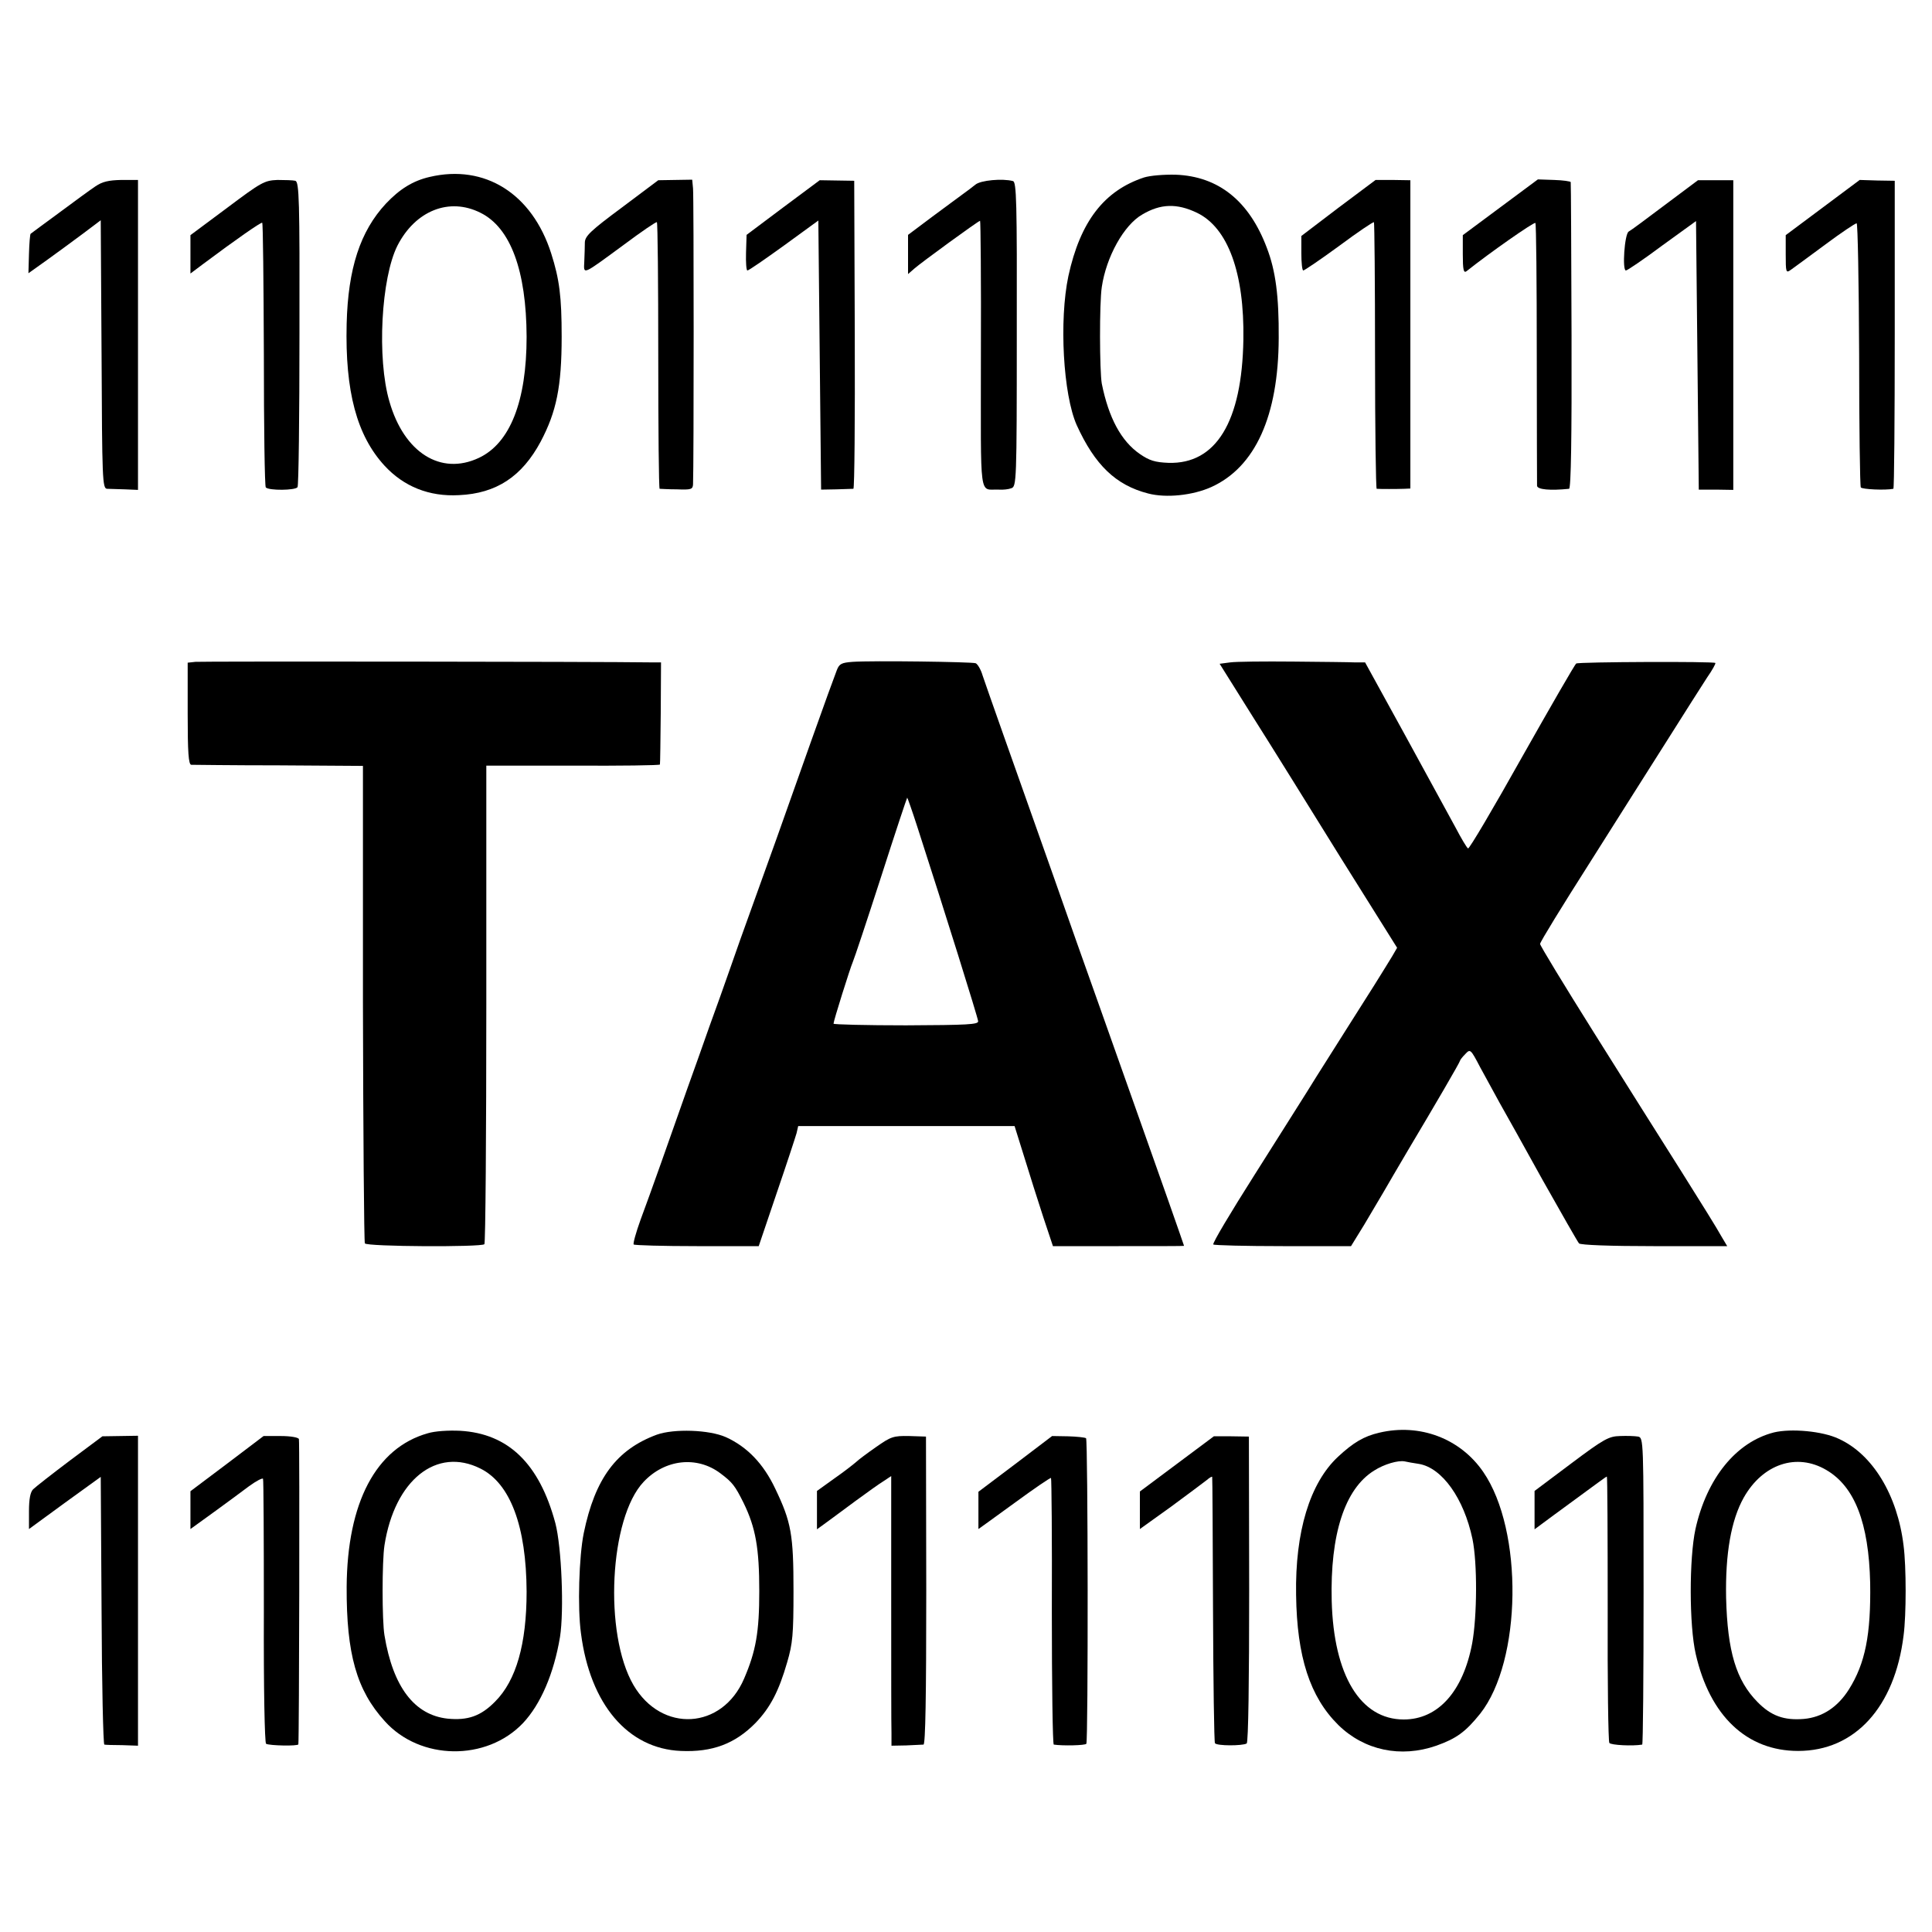
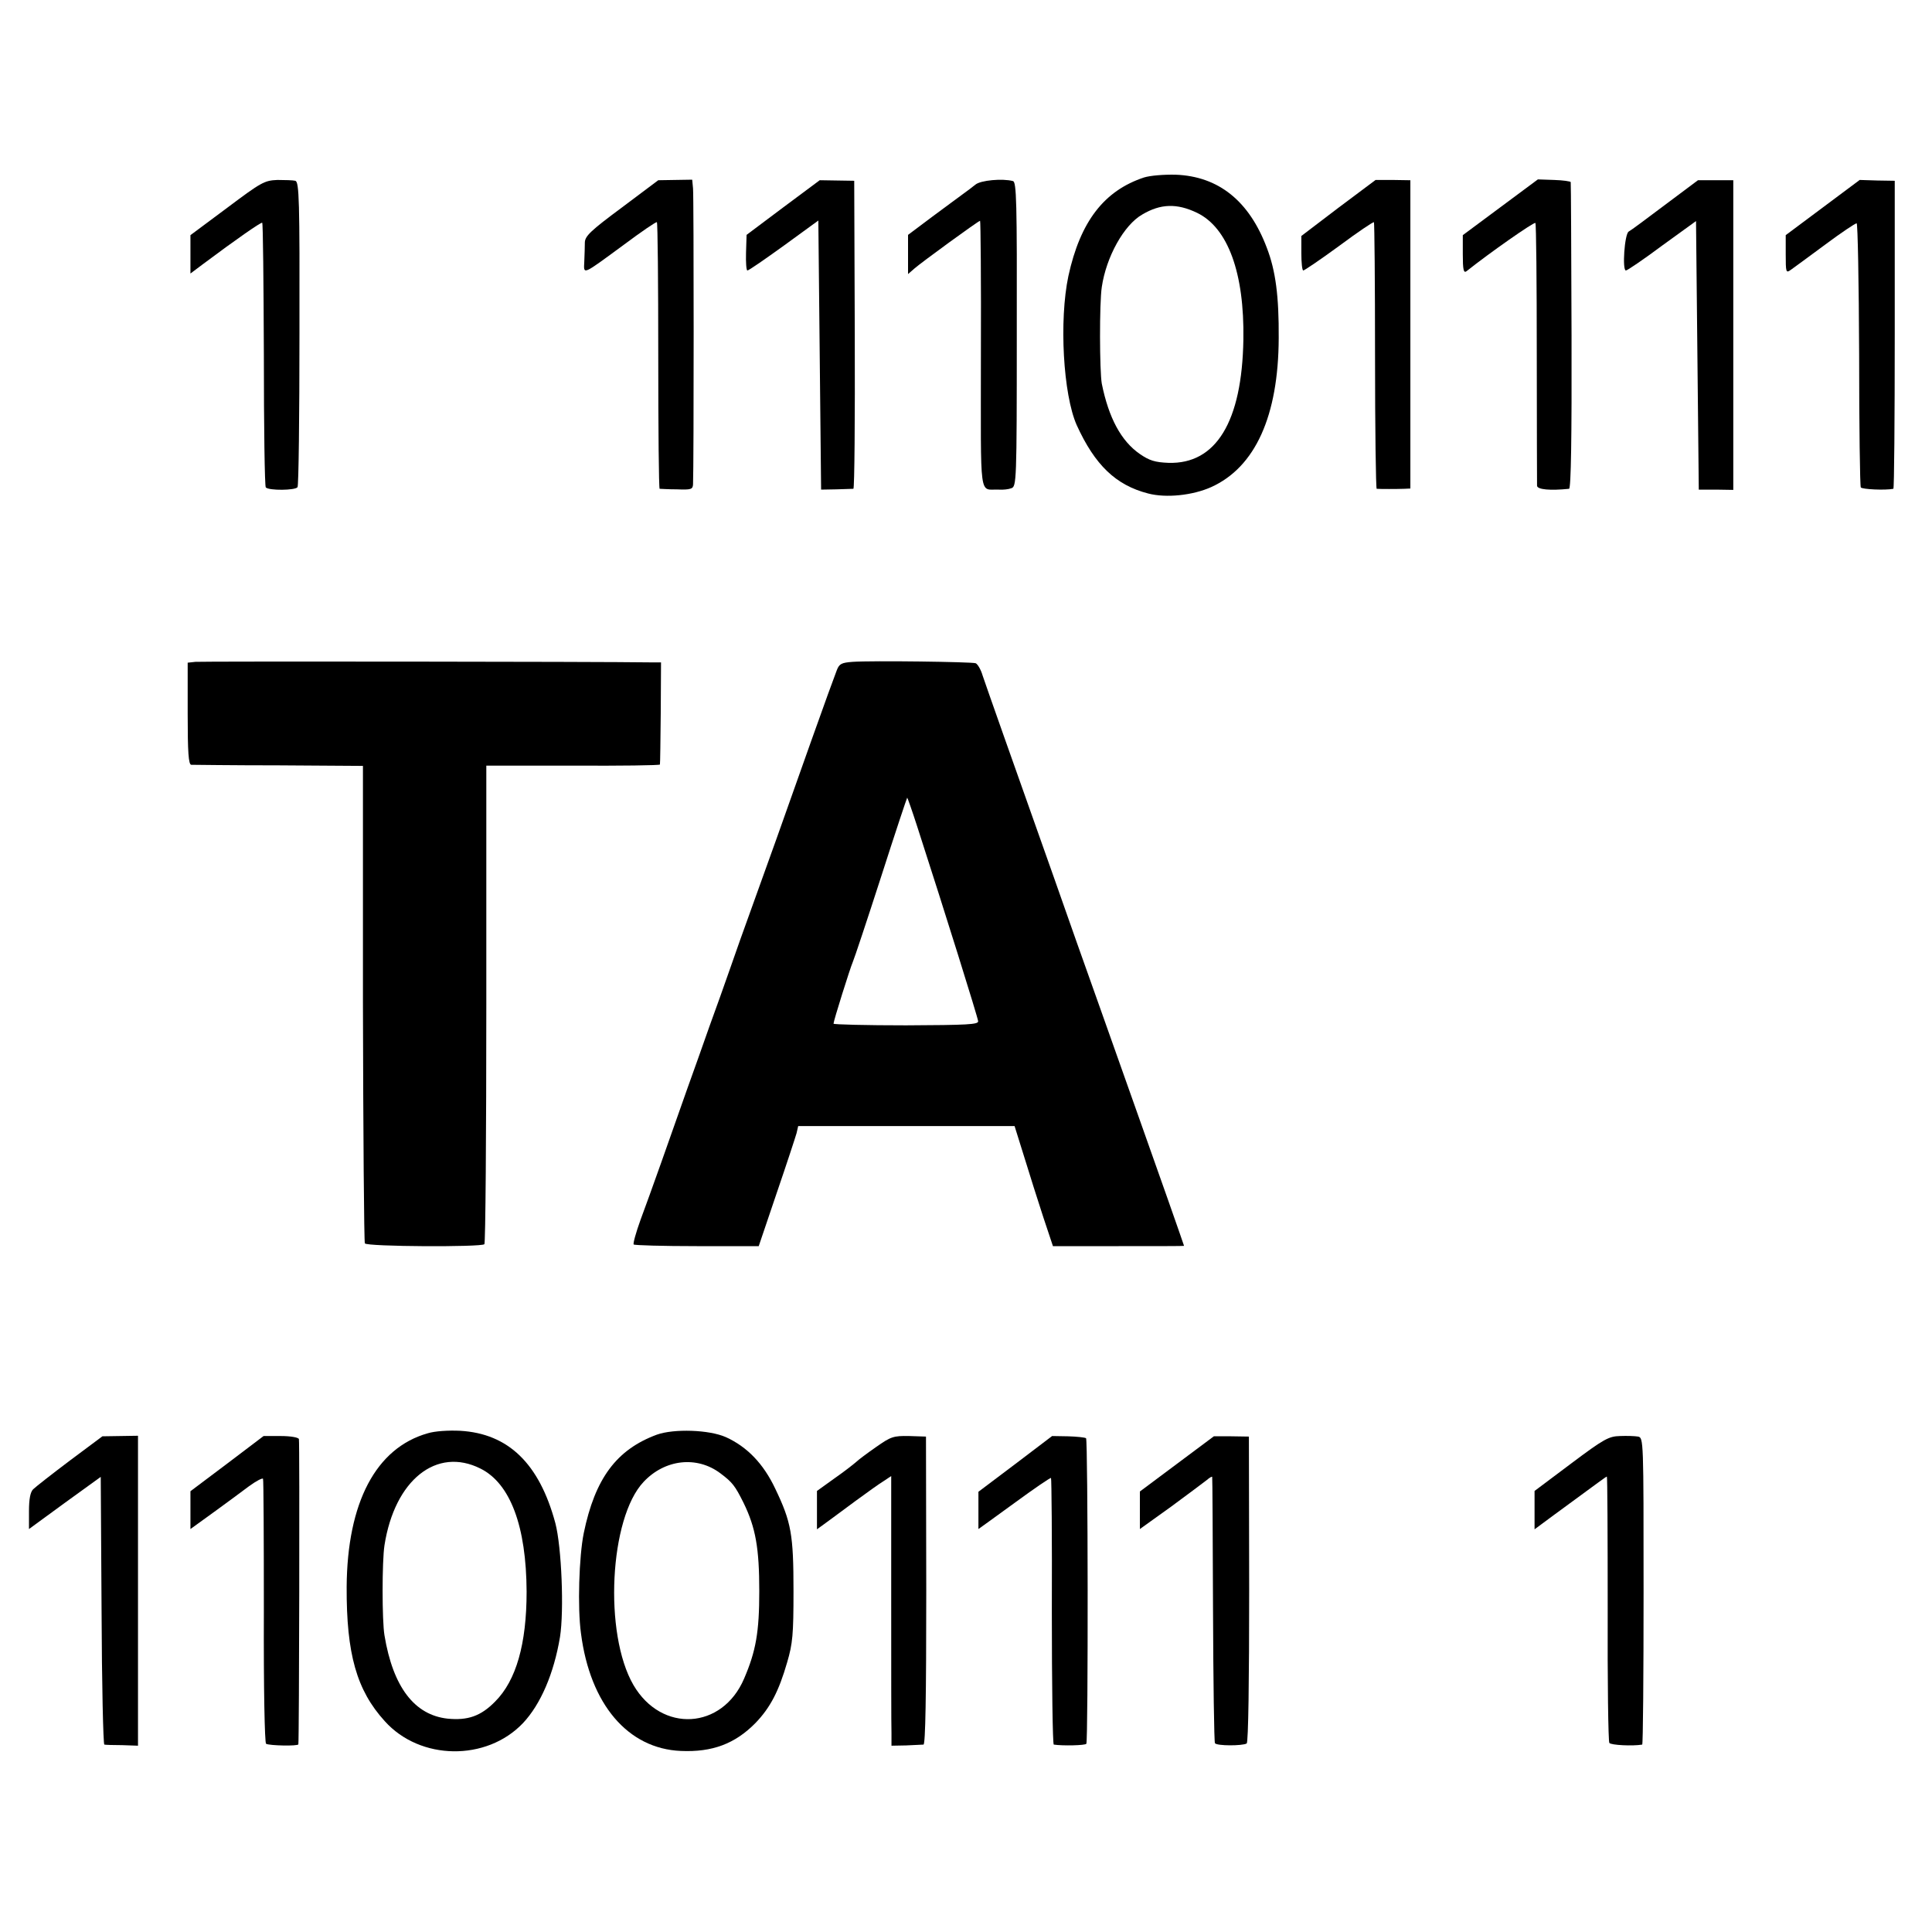
<svg xmlns="http://www.w3.org/2000/svg" version="1.0" width="700pt" height="700pt" viewBox="0 0 700 700" preserveAspectRatio="xMidYMid meet">
  <style>
        path { fill: #000000; }
        @media (prefers-color-scheme: dark) {
        path { fill: #ffffff; }
        }
    </style>
  <g transform="translate(0,700) scale(0.1,-0.1)">
-     <path d="M1557 6359 c-61 -14 -109 -44 -159 -97 -93 -100 -137 -235 -142 -435 -6 -246 37 -405 137 -514 70 -76 162 -113 270 -107 135 6 228 67 296 194 57 108 76 199 76 380 0 145 -8 208 -38 302 -69 216 -240 324 -440 277z m184 -130 c109 -54 166 -210 167 -449 0 -234 -60 -386 -173 -439 -138 -65 -271 19 -324 204 -46 156 -30 448 29 565 65 127 188 176 301 119z" />
    <path d="M4145 6357 c-145 -48 -231 -160 -274 -357 -34 -161 -19 -429 30 -540 66 -145 142 -218 259 -248 65 -17 161 -7 228 23 160 72 244 258 245 540 1 151 -11 244 -43 327 -64 170 -175 259 -330 265 -44 1 -92 -3 -115 -10z m192 -128 c112 -54 172 -218 168 -460 -5 -297 -99 -451 -271 -446 -49 2 -69 8 -104 32 -68 47 -113 131 -138 255 -8 45 -9 291 0 350 16 109 80 225 147 263 66 39 125 41 198 6z" />
-     <path d="M346 6325 c-18 -12 -77 -55 -132 -96 -54 -40 -101 -74 -103 -76 -2 -1 -5 -34 -6 -73 l-2 -70 66 47 c36 26 95 69 131 96 l65 49 3 -486 c2 -454 3 -486 20 -487 9 0 38 -1 65 -2 l47 -2 0 562 0 561 -61 0 c-45 -1 -68 -6 -93 -23z" />
    <path d="M823 6247 l-133 -99 0 -70 0 -69 44 33 c123 92 211 153 216 151 3 -2 5 -217 6 -478 0 -261 3 -478 7 -481 11 -12 108 -11 115 1 4 5 7 256 7 558 1 483 -1 548 -15 552 -8 2 -37 3 -65 3 -47 -2 -58 -8 -182 -101z" />
    <path d="M2253 6248 c-112 -83 -133 -103 -134 -126 0 -15 -1 -46 -2 -69 -2 -49 -11 -53 143 60 63 47 117 84 120 82 3 -2 5 -220 5 -484 0 -265 2 -481 5 -482 3 0 31 -2 63 -2 51 -2 57 0 58 18 3 66 3 1046 0 1072 l-3 32 -62 -1 -61 -1 -132 -99z" />
    <path d="M2837 6248 l-132 -99 -2 -65 c-1 -35 1 -64 5 -64 5 0 64 41 132 90 l125 91 5 -488 5 -487 55 1 c30 1 58 2 62 2 4 1 6 252 5 559 l-2 557 -63 1 -62 1 -133 -99z" />
    <path d="M3534 6331 c-11 -9 -31 -24 -45 -34 -13 -9 -63 -47 -111 -82 l-88 -66 0 -71 0 -71 23 20 c25 22 232 173 238 173 2 0 4 -218 3 -485 0 -543 -8 -485 66 -489 14 -1 34 1 44 5 19 6 20 21 20 558 1 482 -1 552 -14 555 -38 10 -117 3 -136 -13z" />
    <path d="M4849 6247 l-134 -102 0 -62 c0 -35 3 -63 7 -63 4 0 63 40 130 89 67 50 124 88 126 86 2 -2 4 -220 4 -484 0 -265 3 -481 6 -482 11 -1 74 -1 100 0 l22 1 0 559 0 558 -63 1 -63 0 -135 -101z" />
    <path d="M5436 6249 l-136 -101 0 -70 c0 -55 3 -68 13 -61 84 67 247 181 250 175 3 -4 5 -216 5 -472 0 -256 1 -472 1 -480 1 -14 48 -18 116 -11 7 1 10 184 9 554 -1 303 -2 554 -3 557 0 3 -28 7 -60 8 l-59 2 -136 -101z" />
    <path d="M6033 6258 c-65 -49 -124 -93 -132 -97 -15 -9 -24 -141 -10 -141 5 0 64 40 131 90 l123 89 5 -486 5 -487 63 0 62 -1 0 561 0 561 -64 0 -64 0 -119 -89z" />
    <path d="M6604 6248 l-134 -100 0 -69 c0 -66 1 -69 18 -57 10 7 66 48 124 91 59 44 110 78 115 78 4 -1 8 -214 9 -474 0 -260 3 -477 6 -483 5 -7 89 -11 118 -5 3 1 5 252 5 559 l0 557 -63 1 -64 2 -134 -100z" />
    <path d="M708 4602 l-28 -3 0 -185 c0 -140 3 -184 13 -185 6 0 149 -2 317 -2 l305 -2 0 -860 c1 -473 4 -865 7 -870 7 -12 422 -14 433 -3 4 4 7 395 7 870 l0 864 314 0 c173 -1 315 1 315 4 1 3 2 87 3 188 l1 182 -30 0 c-204 3 -1637 4 -1657 2z" />
    <path d="M3089 4602 c-40 -3 -48 -7 -57 -30 -6 -15 -48 -130 -93 -257 -108 -305 -157 -443 -214 -600 -26 -71 -62 -173 -80 -225 -18 -52 -52 -147 -75 -210 -22 -63 -58 -164 -80 -225 -61 -174 -135 -383 -169 -474 -17 -47 -28 -87 -25 -90 3 -3 106 -6 229 -6 l224 0 65 192 c36 105 68 203 72 217 l6 26 392 0 392 0 35 -112 c19 -62 50 -160 69 -218 l35 -105 238 0 c130 0 237 0 237 1 0 2 -104 298 -165 469 -31 88 -94 266 -140 395 -46 129 -122 343 -168 475 -150 423 -244 689 -257 728 -6 21 -18 41 -25 44 -15 5 -374 10 -446 5z m235 -599 c100 -309 219 -690 220 -703 1 -12 -37 -14 -261 -15 -145 0 -263 3 -263 6 0 10 60 201 70 224 5 11 51 149 102 307 51 159 94 288 95 288 1 0 18 -48 37 -107z" />
-     <path d="M4457 4600 l-38 -5 119 -190 c66 -104 210 -336 321 -515 l203 -324 -18 -31 c-10 -16 -39 -64 -65 -105 -26 -41 -69 -109 -95 -150 -26 -41 -61 -97 -79 -125 -17 -27 -49 -77 -69 -110 -21 -33 -107 -170 -192 -304 -85 -134 -152 -246 -148 -250 3 -3 117 -6 252 -6 l247 0 48 78 c26 44 58 98 71 120 13 23 52 89 86 147 99 166 190 322 190 327 0 2 8 13 19 24 18 19 19 19 54 -48 20 -37 52 -95 70 -128 19 -33 89 -159 156 -280 68 -121 127 -224 132 -230 6 -6 113 -10 273 -10 l264 0 -22 37 c-11 21 -77 127 -145 235 -69 109 -212 336 -318 505 -106 169 -193 312 -193 318 0 7 80 137 178 291 97 154 226 357 286 452 59 94 123 194 141 222 19 27 32 51 30 53 -5 6 -494 4 -504 -2 -5 -3 -93 -156 -197 -340 -103 -184 -191 -333 -195 -330 -5 3 -25 37 -46 77 -22 40 -104 190 -183 335 l-144 262 -36 0 c-19 1 -120 2 -225 3 -104 1 -207 0 -228 -3z" />
    <path d="M1550 1807 c-188 -53 -292 -251 -294 -557 -1 -242 36 -374 138 -486 128 -143 369 -146 501 -7 64 68 112 180 134 312 15 94 6 326 -17 413 -58 215 -170 324 -345 334 -42 2 -91 -1 -117 -9z m191 -128 c108 -54 166 -209 167 -446 0 -190 -38 -322 -114 -398 -52 -53 -99 -69 -172 -62 -120 13 -198 114 -229 302 -9 53 -9 268 0 326 37 237 189 358 348 278z" />
    <path d="M2380 1802 c-146 -54 -224 -158 -265 -357 -17 -84 -23 -269 -10 -363 33 -257 170 -418 362 -426 114 -5 196 26 270 101 54 56 85 116 115 220 20 68 23 101 23 258 0 205 -8 250 -66 371 -43 91 -102 152 -179 187 -61 27 -188 31 -250 9z m230 -140 c44 -33 53 -45 84 -107 44 -90 57 -165 57 -320 0 -148 -12 -217 -55 -317 -79 -185 -299 -198 -401 -23 -108 186 -87 605 37 736 77 82 193 95 278 31z" />
-     <path d="M4997 1809 c-56 -13 -94 -36 -149 -87 -102 -95 -156 -272 -152 -501 3 -224 50 -369 153 -471 94 -92 226 -120 355 -75 73 26 106 50 159 116 151 191 157 664 11 876 -83 121 -230 177 -377 142z m144 -113 c84 -14 163 -125 194 -272 18 -87 17 -279 -1 -378 -33 -175 -124 -276 -248 -276 -157 0 -254 160 -261 430 -6 240 47 406 154 472 36 23 87 38 111 33 8 -2 31 -6 51 -9z" />
-     <path d="M6427 1810 c-137 -35 -243 -166 -284 -350 -23 -106 -23 -349 1 -453 51 -224 185 -351 371 -351 205 0 350 158 382 418 10 74 10 250 0 326 -22 183 -112 331 -235 387 -59 28 -173 38 -235 23z m190 -136 c103 -60 154 -192 159 -409 3 -188 -18 -292 -77 -386 -41 -65 -97 -101 -163 -107 -72 -6 -119 11 -168 61 -78 79 -109 184 -114 378 -3 160 18 281 64 363 69 122 192 163 299 100z" />
    <path d="M253 1708 c-65 -49 -125 -96 -133 -104 -10 -10 -15 -35 -15 -79 0 -36 0 -65 0 -65 0 0 59 43 130 95 l130 94 3 -484 c1 -267 6 -485 10 -486 4 -1 33 -2 65 -2 l57 -2 0 561 0 562 -64 -1 -65 -1 -118 -88z" />
    <path d="M823 1697 l-133 -100 0 -68 0 -69 83 60 c45 33 103 75 129 95 26 19 49 31 51 27 2 -4 3 -220 3 -480 -1 -283 3 -476 8 -480 12 -7 116 -9 117 -2 3 13 5 1096 2 1106 -2 6 -30 11 -66 11 l-62 0 -132 -100z" />
    <path d="M3174 1757 c-33 -23 -65 -47 -72 -54 -8 -7 -42 -34 -78 -59 l-64 -46 0 -69 0 -70 33 24 c17 13 66 48 107 79 41 30 87 63 102 72 l27 18 0 -444 c0 -243 0 -463 1 -488 l0 -45 53 1 c28 1 57 3 63 3 7 1 10 173 10 558 l-1 558 -61 2 c-57 1 -66 -2 -120 -40z" />
    <path d="M3679 1696 l-134 -101 0 -67 c0 -38 0 -68 0 -68 0 0 59 42 130 94 71 52 131 93 133 91 2 -2 4 -220 3 -484 0 -265 3 -481 7 -482 33 -5 115 -3 118 3 7 12 6 1100 -1 1107 -4 3 -33 6 -65 7 l-58 1 -133 -101z" />
    <path d="M4264 1696 l-134 -100 0 -68 0 -68 113 81 c61 45 120 89 130 97 9 8 18 13 19 11 1 -2 2 -218 3 -480 1 -261 4 -480 7 -485 7 -10 99 -10 115 -1 6 4 9 226 9 559 l-1 553 -64 1 -63 0 -134 -100z" />
    <path d="M5692 1697 l-132 -99 0 -70 0 -69 73 54 c165 121 186 137 189 137 2 0 3 -215 3 -477 -1 -263 2 -483 6 -488 6 -8 84 -12 119 -6 3 1 5 251 5 556 0 548 0 556 -20 560 -11 2 -40 3 -65 2 -41 -1 -58 -10 -178 -100z" />
  </g>
</svg>